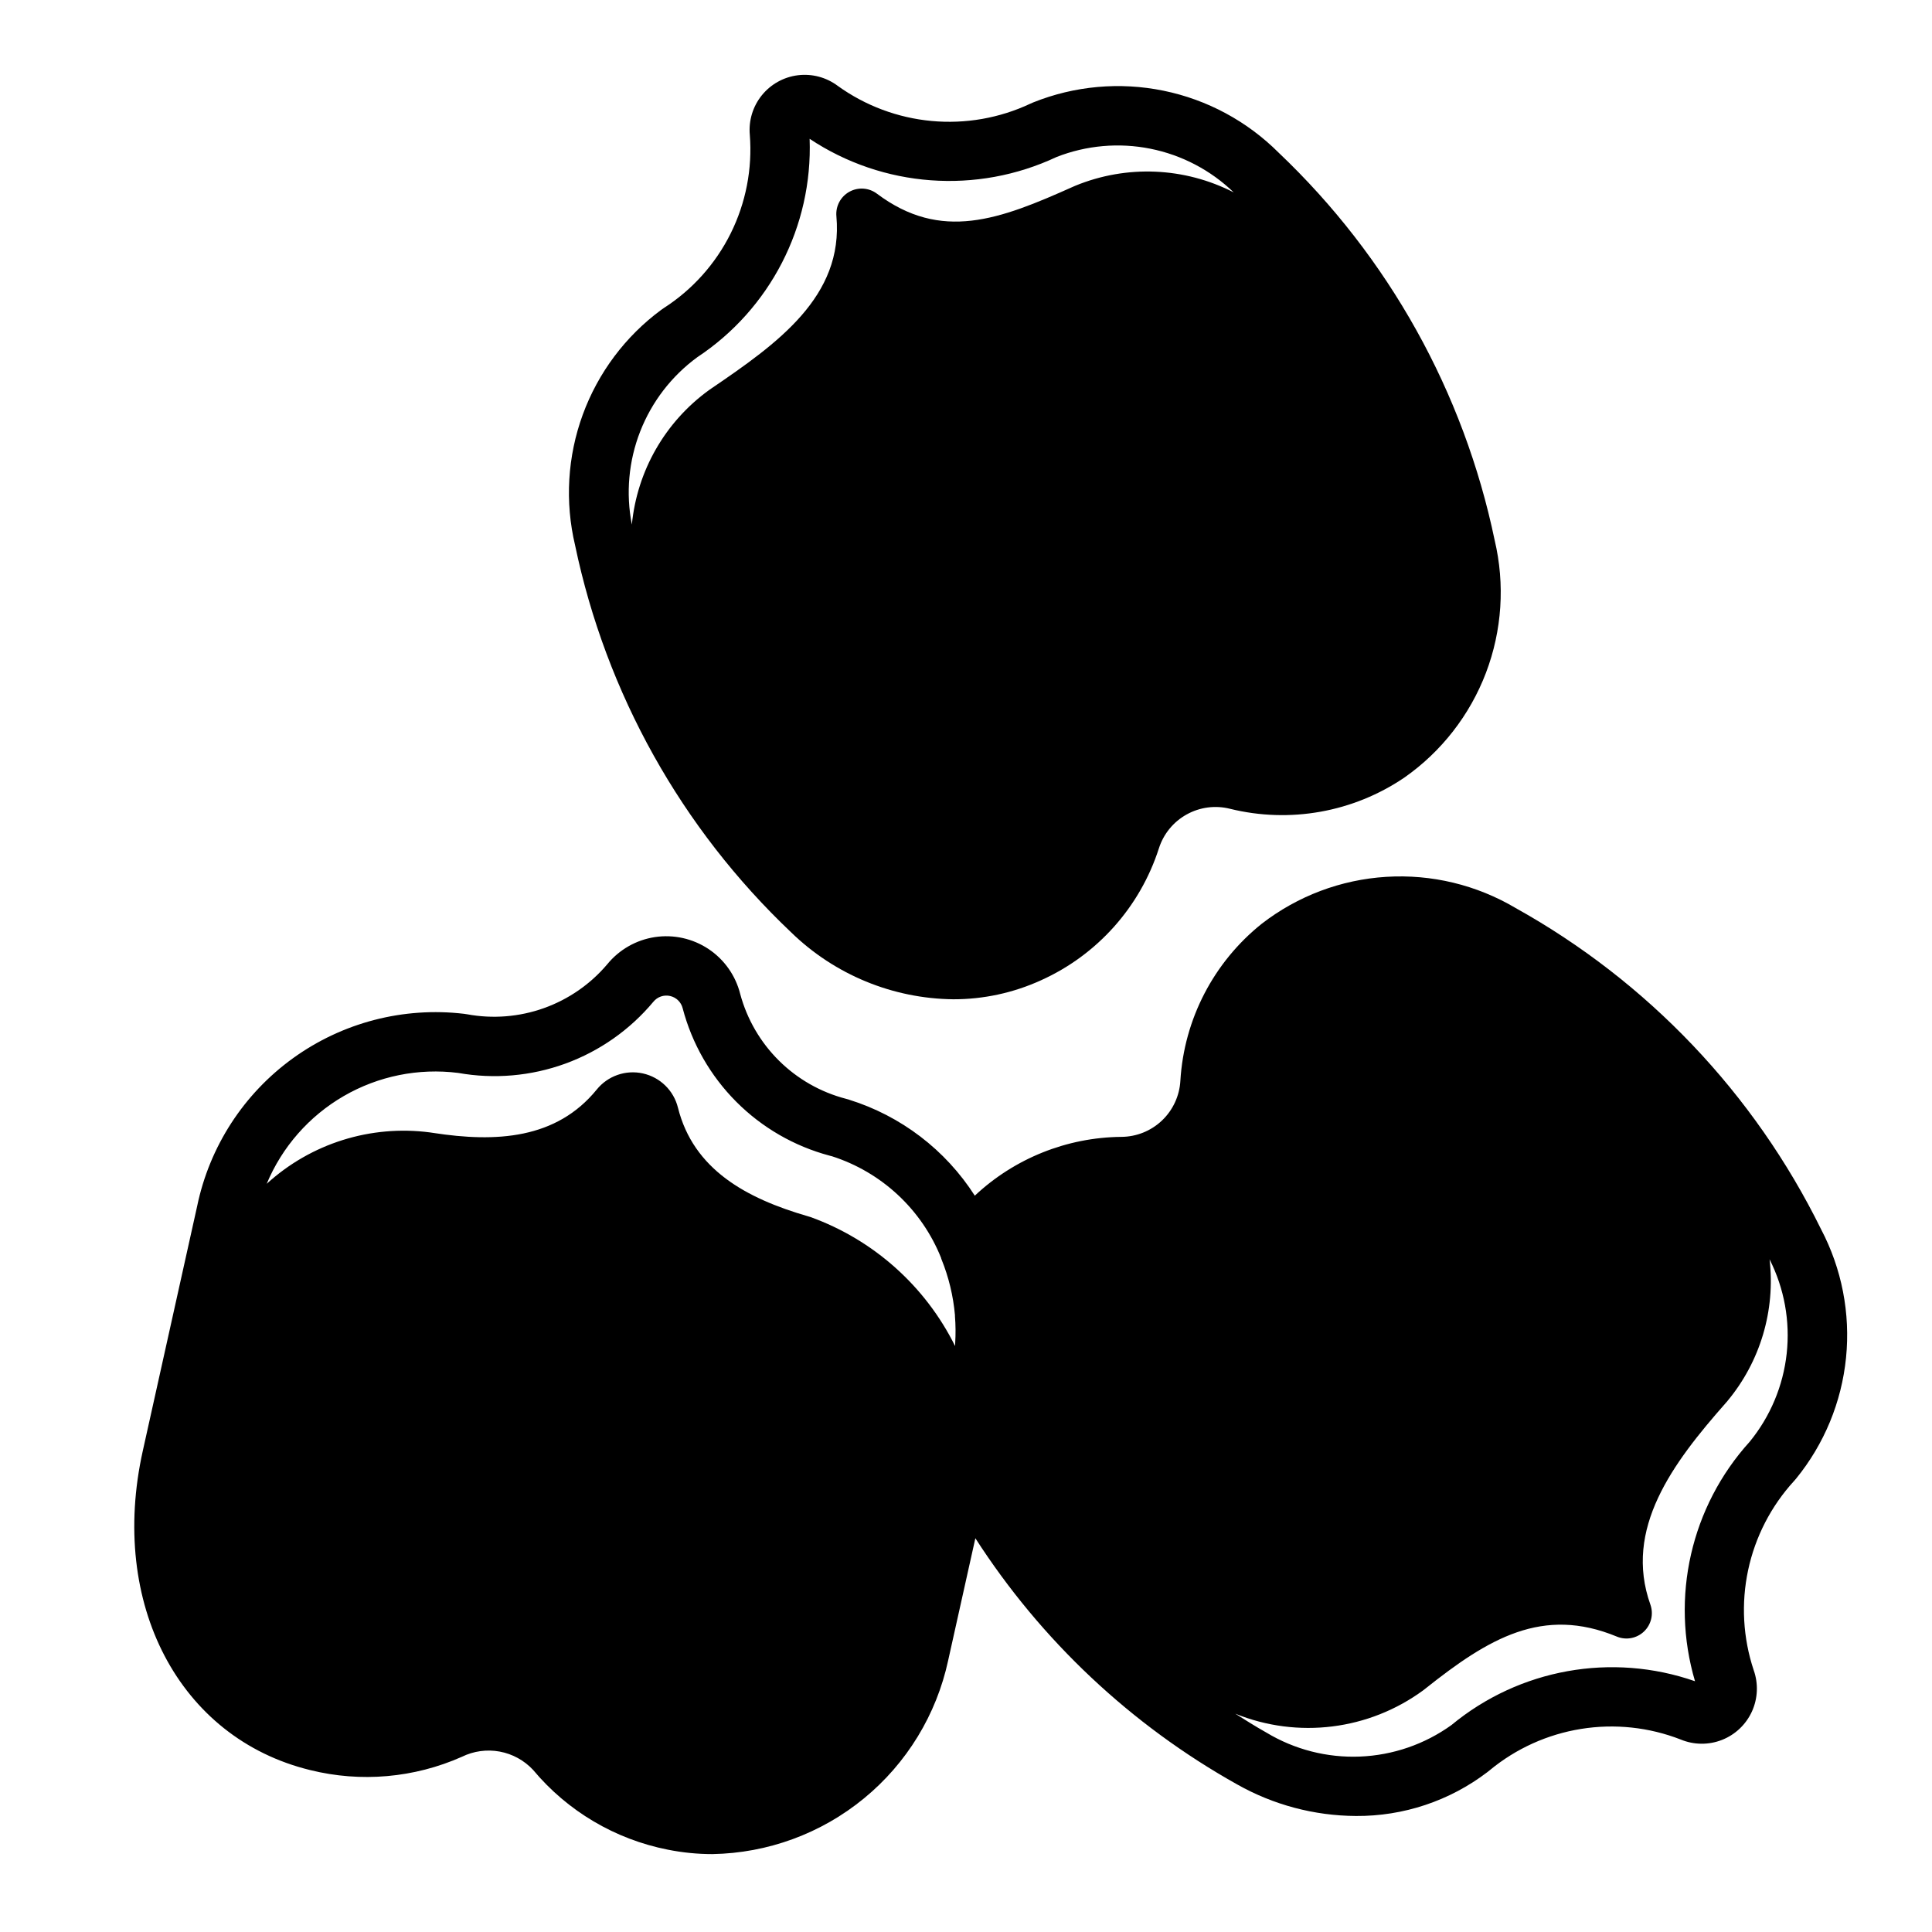
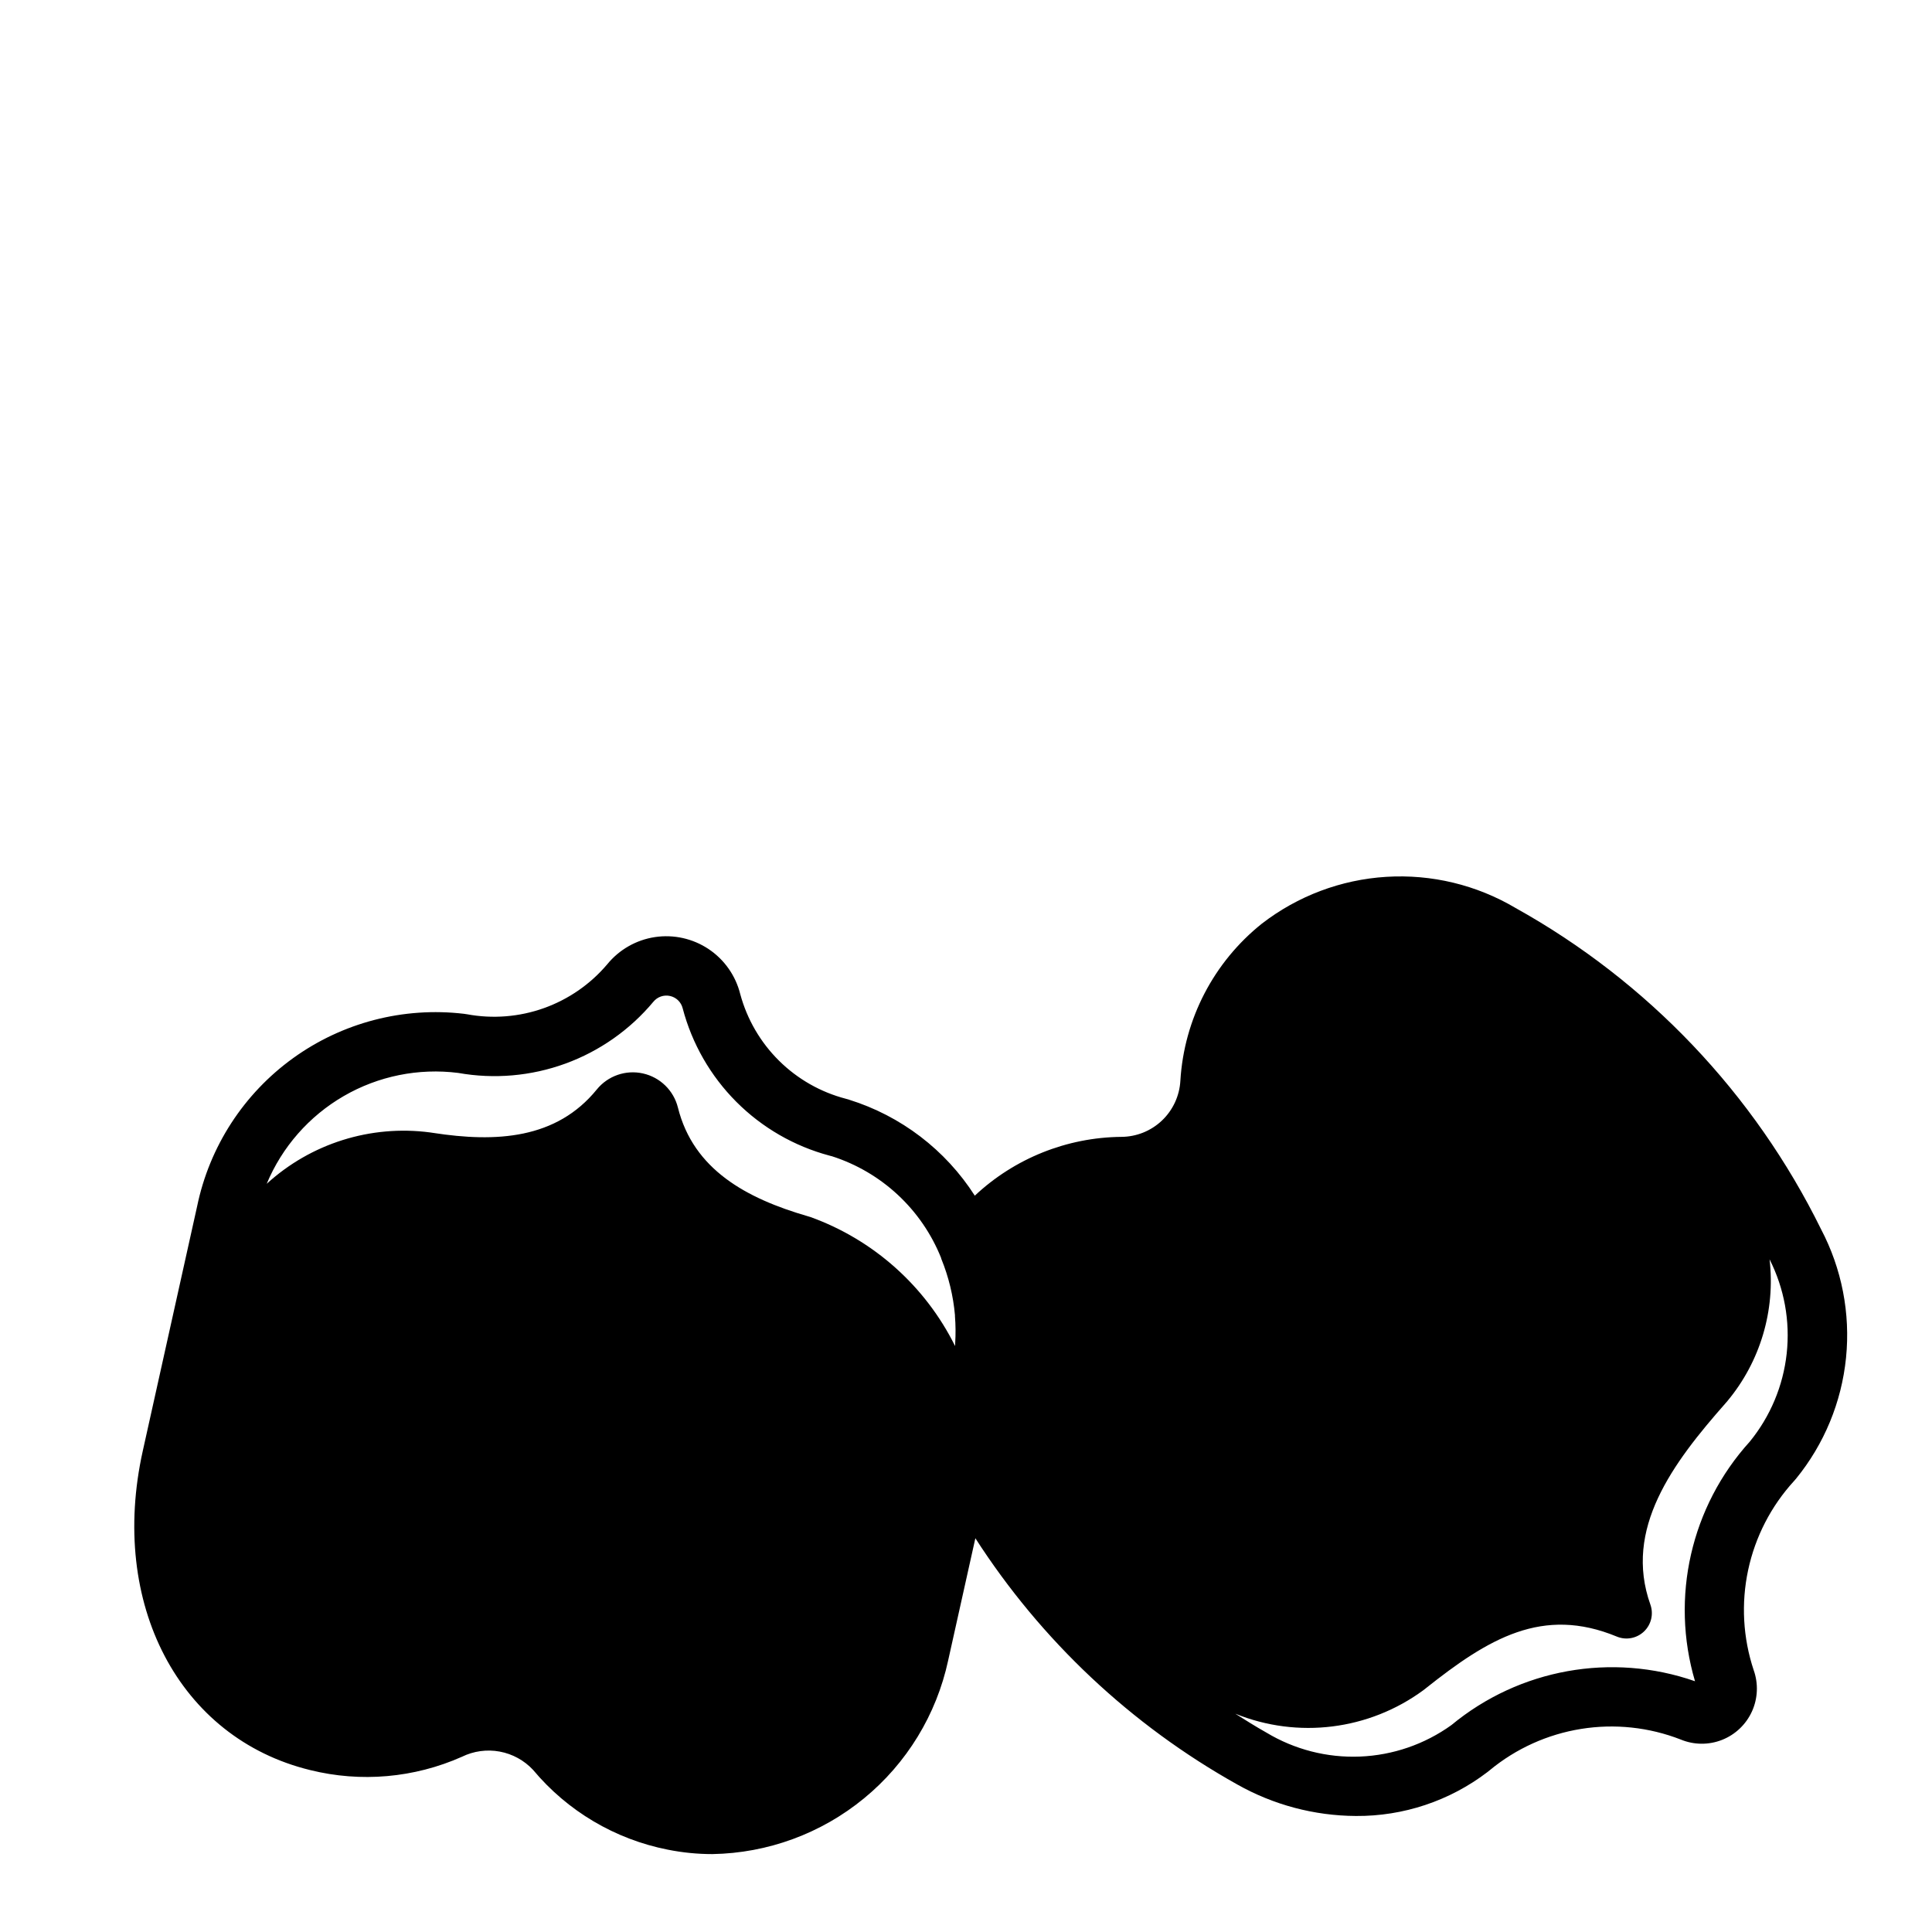
<svg xmlns="http://www.w3.org/2000/svg" fill="#000000" width="800px" height="800px" version="1.1" viewBox="144 144 512 512">
  <g>
-     <path d="m319.89 225.66-0.652 0.449h-0.004c-9.504 7.019-16.734 16.676-20.793 27.77s-4.766 23.137-2.035 34.633c8.203 39.234 28.191 75.031 57.285 102.6 11.508 11.188 26.871 17.527 42.918 17.707 8.016 0.016 15.938-1.695 23.23-5.016 14.906-6.703 26.273-19.41 31.277-34.969 1.211-3.816 3.836-7.031 7.336-8.98 3.5-1.953 7.613-2.496 11.5-1.52 15.867 3.918 32.652 0.922 46.184-8.242 9.84-6.883 17.383-16.562 21.656-27.781 4.269-11.219 5.074-23.465 2.309-35.148-8.176-39.25-28.141-75.074-57.223-102.68-8.348-8.355-18.965-14.078-30.539-16.445-11.57-2.371-23.586-1.289-34.547 3.113l-0.746 0.332v-0.004c-8.156 3.832-17.188 5.414-26.16 4.582-8.973-0.828-17.562-4.043-24.875-9.305-3.027-2.273-6.82-3.281-10.574-2.812-3.758 0.469-7.184 2.379-9.559 5.328s-3.512 6.703-3.168 10.473c0.699 9-1.051 18.023-5.07 26.109-4.019 8.082-10.152 14.926-17.75 19.801zm38.676-44.871h-0.004c19.477 12.934 44.293 14.758 65.449 4.812 7.902-3.094 16.523-3.856 24.844-2.191 8.32 1.664 15.984 5.68 22.09 11.574-13.051-6.695-28.375-7.344-41.941-1.773l-0.637 0.277c-19.469 8.715-34.93 14.633-51.98 1.832-2.125-1.594-4.988-1.785-7.309-0.492-2.32 1.293-3.66 3.832-3.422 6.477 1.922 21.254-15.594 33.715-33.227 45.703l-0.566 0.395c-11.59 8.402-19.023 21.367-20.414 35.613-1.621-8.27-0.855-16.832 2.211-24.684 3.07-7.852 8.309-14.668 15.109-19.652 19.332-12.785 30.621-34.711 29.793-57.875z" />
    <path d="m545.63 384.62c-10.336-6.117-22.266-8.992-34.25-8.25-11.984 0.738-23.473 5.062-32.973 12.406-12.77 10.195-20.621 25.328-21.598 41.641-0.227 4.004-1.969 7.769-4.875 10.531-2.902 2.762-6.754 4.312-10.762 4.332-14.441 0.137-28.309 5.699-38.84 15.586-7.769-12.141-19.574-21.148-33.336-25.441l-0.836-0.242c-6.699-1.746-12.816-5.234-17.73-10.105-4.918-4.875-8.457-10.961-10.262-17.645-1.215-4.879-4.203-9.129-8.383-11.922-4.18-2.789-9.25-3.922-14.223-3.176-4.969 0.75-9.48 3.328-12.652 7.227-4.477 5.277-10.262 9.281-16.781 11.605-6.516 2.324-13.531 2.883-20.336 1.625l-0.836-0.125c-16.031-1.887-32.188 2.305-45.277 11.746-13.094 9.441-22.168 23.449-25.438 39.258l-14.398 64.809c-9.02 40.539 9.621 76.121 44.328 84.602 13.434 3.34 27.594 2.102 40.242-3.519 3.098-1.52 6.606-2.004 10-1.379s6.5 2.328 8.855 4.852c9.125 10.93 21.73 18.395 35.707 21.145 3.887 0.777 7.84 1.172 11.809 1.172 14.676-0.246 28.84-5.449 40.184-14.766 11.348-9.312 19.207-22.195 22.301-36.543l7.211-32.395c17.43 27.098 41.246 49.5 69.363 65.234 9.609 5.43 20.449 8.312 31.488 8.371 12.586 0.09 24.848-4 34.855-11.637l0.621-0.496c6.949-5.738 15.305-9.516 24.203-10.941 8.895-1.43 18.012-0.457 26.406 2.816 3.5 1.449 7.422 1.48 10.945 0.09 3.519-1.391 6.363-4.098 7.926-7.543 1.562-3.449 1.727-7.367 0.457-10.934-2.844-8.551-3.352-17.703-1.473-26.516s6.078-16.961 12.16-23.605l0.527-0.605c7.469-9.16 12.078-20.309 13.258-32.066 1.18-11.758-1.121-23.602-6.621-34.059-17.699-35.957-45.949-65.656-80.969-85.137zm-148.53 116.08c-7.891-15.887-21.602-28.121-38.281-34.16l-0.73-0.219c-16.281-4.723-30.324-12.359-34.434-28.805-1.129-4.527-4.719-8.031-9.273-9.043-4.555-1.016-9.293 0.633-12.234 4.258-10.699 13.152-26.633 14.09-43.391 11.492l-0.789-0.117h0.004c-15.734-2.07-31.582 2.914-43.297 13.617 4.078-9.777 11.25-17.945 20.418-23.254s19.824-7.461 30.332-6.133c9.52 1.695 19.312 0.844 28.398-2.465 9.082-3.312 17.125-8.965 23.32-16.387 1.062-1.309 2.773-1.906 4.418-1.539 1.648 0.363 2.945 1.629 3.352 3.262 2.465 9.363 7.363 17.91 14.195 24.766 6.836 6.859 15.363 11.785 24.719 14.281l0.52 0.141h0.047c13.211 4.211 23.852 14.105 29.008 26.977 0 0.094 0.039 0.203 0.078 0.301 1.93 4.742 3.137 9.746 3.59 14.848v0.293-0.004c0.188 2.359 0.207 4.727 0.062 7.086 0.016 0.309-0.016 0.559-0.031 0.805zm210.58 25.379c-15.562 17.18-21.051 41.23-14.484 63.465-22.07-7.688-46.551-3.281-64.551 11.617-7.09 5.094-15.516 7.996-24.238 8.348-8.723 0.352-17.355-1.863-24.828-6.371-2.801-1.574-5.512-3.281-8.219-4.992 16.57 6.719 35.441 4.363 49.852-6.227l0.551-0.434c16.688-13.266 31.039-21.914 50.742-13.762l0.004 0.004c2.453 0.996 5.262 0.457 7.172-1.371 1.914-1.832 2.574-4.613 1.691-7.109-7.148-20.082 5.871-37.457 19.973-53.449l0.457-0.527h-0.004c8.699-10.457 12.73-24.023 11.156-37.535 3.898 7.703 5.477 16.371 4.539 24.953s-4.348 16.707-9.812 23.391z" />
  </g>
</svg>